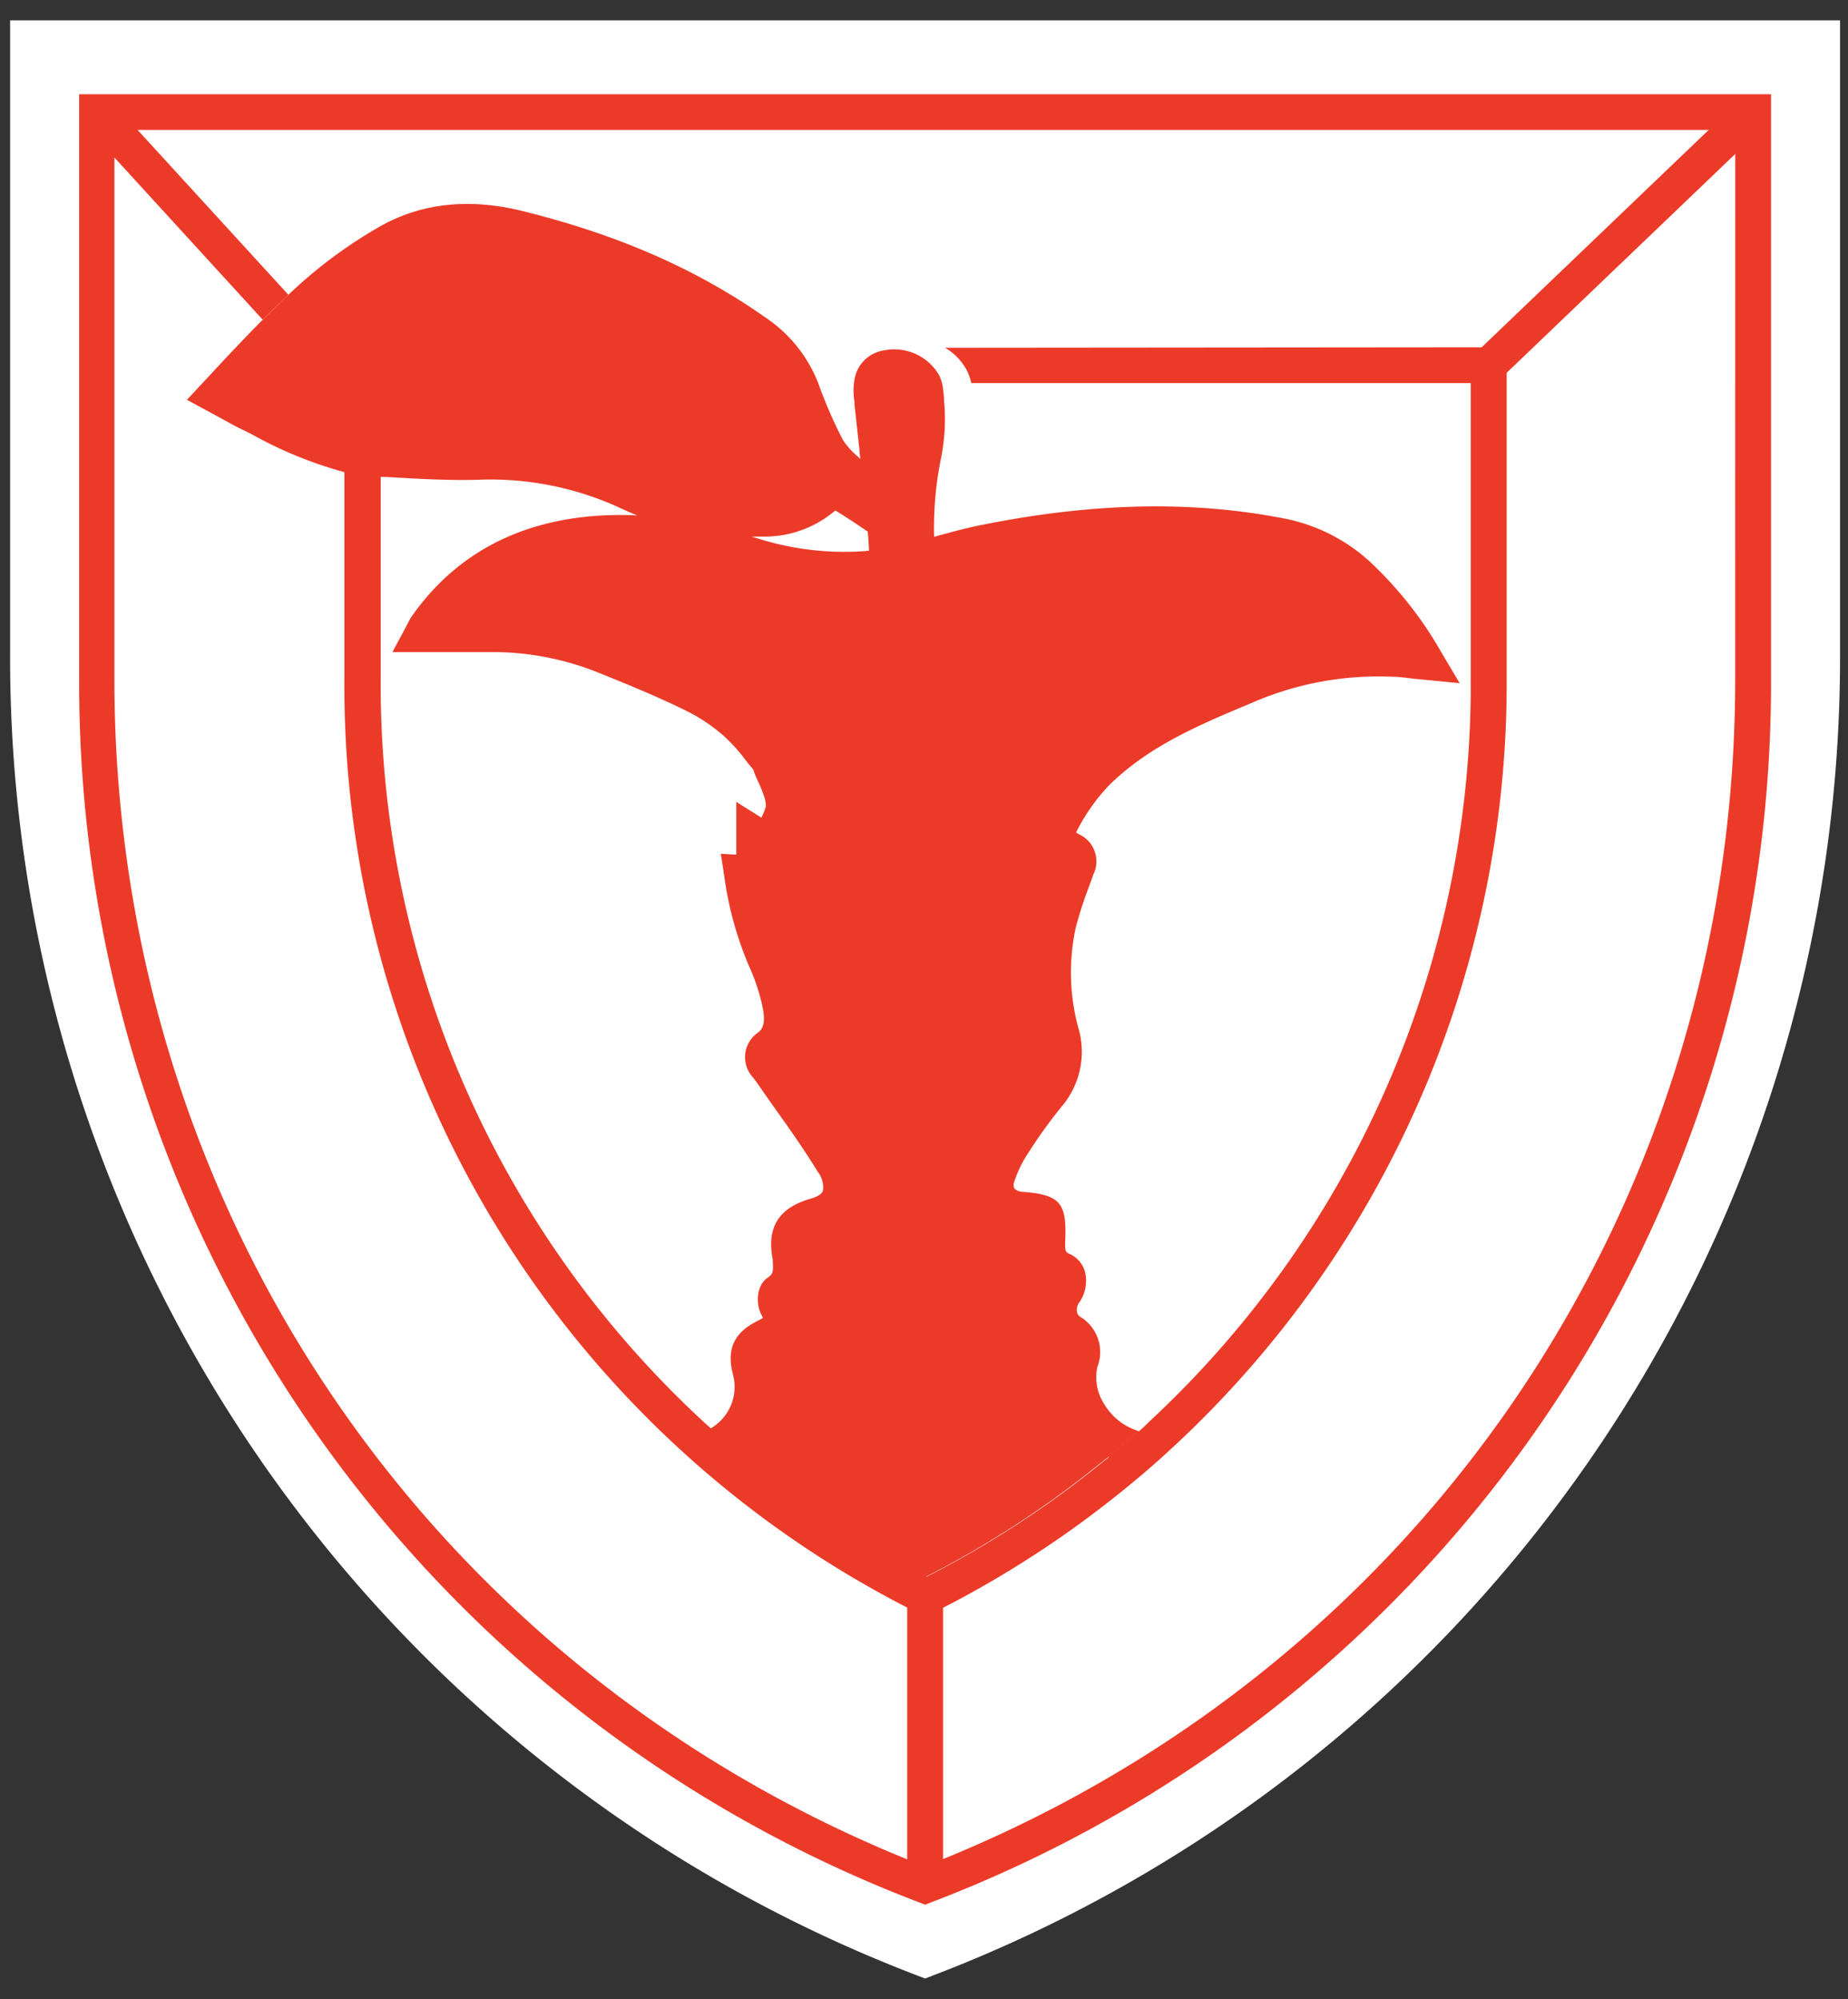
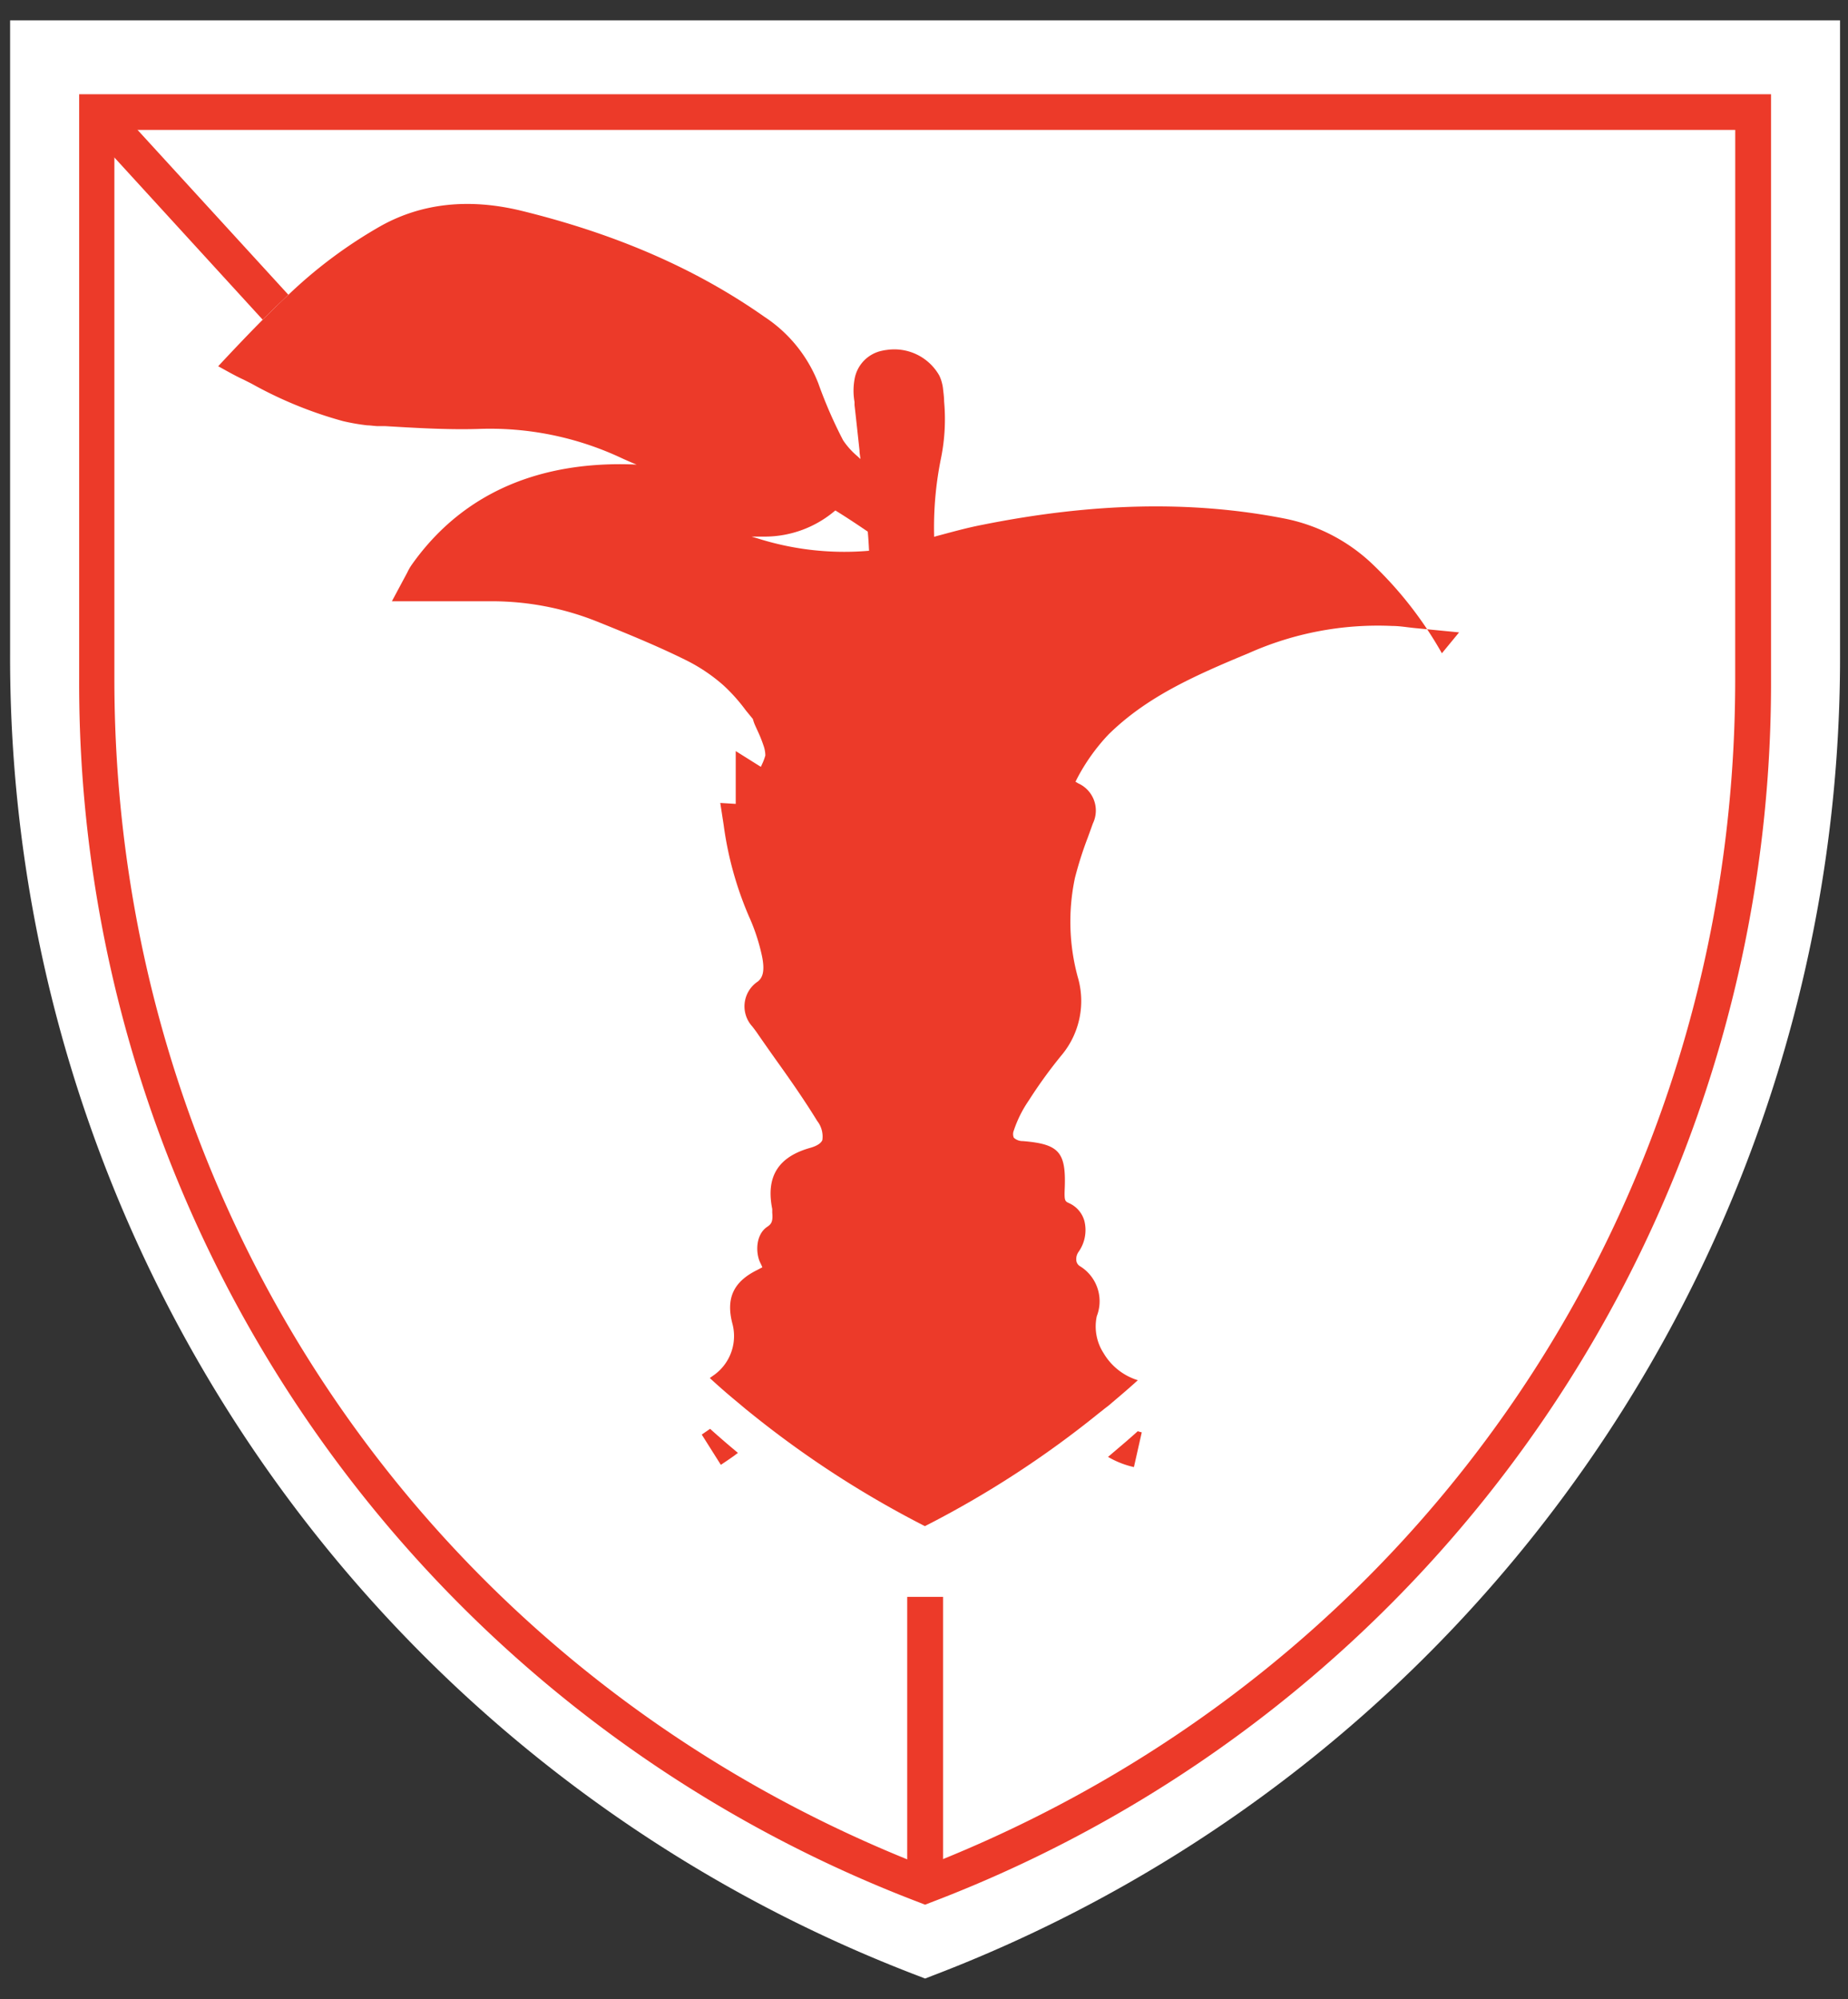
<svg xmlns="http://www.w3.org/2000/svg" data-bbox="0.268 0.54 48.521 51.916" viewBox="0 0 49 53" height="53" width="49" data-type="color">
  <rect x="0" y="0" width="49" height="53" fill="#333333" stroke="none" />
  <g>
    <path fill="#ffffff" d="M.268.54v16.776a37.405 37.405 0 0 0 24.078 35.069l.183.071.183-.071a37.405 37.405 0 0 0 24.077-35.07V.54z" data-color="1" />
    <path fill="#EC3A29" d="M25.005 42.337h-.95v7.652h.95z" data-color="2" />
-     <path fill="#EC3A29" d="m46.157 2.63-7.01 6.711.655.684 7.01-6.71z" data-color="2" />
    <path fill="#EC3A29" d="M7.646 7.815q-.171.16-.347.331l-.334.33-3.917-4.284-.823-.9.7-.64.723.793z" data-color="2" />
    <path fill="#EC3A29" d="M30.168 37.945q-.241.217-.49.427l-.298.254c.213.125.445.216.686.27l.208-.921a1 1 0 0 1-.106-.03m-11.343-.061-.218.15.506.802c.061-.038.378-.253.405-.281l.048-.036a24 24 0 0 1-.741-.64z" data-color="2" />
    <path fill="#EC3A29" d="M2.099 2.498v15.51a34.58 34.58 0 0 0 22.26 32.424l.17.066.17-.066a34.58 34.58 0 0 0 22.26-32.424V2.498zm43.91 15.51c0 13.885-8.22 26.079-21.014 31.285q-.235.098-.474.19-.239-.092-.473-.19c-12.786-5.196-21.015-17.4-21.015-31.285V3.445H46.01z" data-color="2" />
-     <path fill="#EC3A29" d="M38.232 17.32a10.2 10.2 0 0 0-1.866-2.388 4.7 4.7 0 0 0-2.322-1.187c-2.443-.476-5.064-.42-8.011.172-.413.08-.82.195-1.218.301l-.046.015a9.2 9.2 0 0 1 .185-2.101 5.2 5.2 0 0 0 .079-1.492c0-.116-.018-.233-.03-.347a1 1 0 0 0-.026-.136 1 1 0 0 0-.073-.203 1.37 1.37 0 0 0-1.395-.676 1 1 0 0 0-.117.02.93.93 0 0 0-.734.76 1.7 1.7 0 0 0 0 .6v.081c.045.398.088.795.132 1.203 0 .076.017.15.025.228l-.076-.071a2 2 0 0 1-.385-.428 12 12 0 0 1-.656-1.507A3.73 3.73 0 0 0 20.27 8.4c-1.8-1.265-3.917-2.195-6.466-2.817-1.375-.33-2.613-.195-3.687.397a12.4 12.4 0 0 0-2.47 1.836q-.172.16-.348.331l-.334.33c-.402.405-.797.822-1.18 1.233l-.828.89.843.457c.228.124.449.253.671.354l.216.109c.764.427 1.578.76 2.423.992q.32.075.645.112c.079 0 .16.015.253.02h.211c.807.048 1.64.099 2.468.076a8.2 8.2 0 0 1 3.783.76q.21.098.425.185a9 9 0 0 0-1.091.012c-2.091.152-3.73 1.038-4.861 2.628q-.075.105-.13.223l-.407.76h2.64a7.5 7.5 0 0 1 2.809.541c.8.322 1.577.639 2.334 1.013.366.18.707.408 1.013.679q.324.3.587.658l.188.23q.018.065.04.122c.015.038.063.142.094.21q.082.175.144.36a.8.8 0 0 1 .053.276 1.5 1.5 0 0 1-.09.238l-.029.063-.666-.418v1.4l-.41-.025.089.577a9.2 9.2 0 0 0 .67 2.428q.226.5.343 1.036c.098.456 0 .608-.107.694a.79.79 0 0 0-.147 1.19q.092.116.175.24.24.346.484.689c.362.506.734 1.04 1.063 1.577a.67.67 0 0 1 .137.507c-.046.114-.218.177-.317.205-.85.238-1.185.76-1.012 1.623v.096c.025.253-.036.311-.135.377-.309.21-.306.689-.187.942q.038.076.06.13l-.133.07c-.63.309-.836.745-.664 1.415a1.27 1.27 0 0 1-.473 1.363l-.124.088q.354.327.729.636l.233.195.091.073a26.6 26.6 0 0 0 4.651 3.023 26.3 26.3 0 0 0 4.606-2.99c.083-.063.164-.132.253-.197l.299-.254q.248-.21.488-.428a1.6 1.6 0 0 1-.909-.719 1.3 1.3 0 0 1-.18-.977 1.09 1.09 0 0 0-.45-1.33.2.2 0 0 1-.089-.128.33.33 0 0 1 .059-.253 1 1 0 0 0 .151-.818.73.73 0 0 0-.405-.469c-.109-.05-.129-.06-.116-.38.04-.974-.144-1.187-1.112-1.266a.34.34 0 0 1-.238-.09.25.25 0 0 1 0-.19q.142-.425.395-.793.4-.628.871-1.203a2.24 2.24 0 0 0 .428-2.08 5.6 5.6 0 0 1-.073-2.621q.141-.55.344-1.079l.132-.365a.79.79 0 0 0-.388-1.063l-.073-.043.033-.068a5.2 5.2 0 0 1 .84-1.183c.998-.982 2.22-1.537 3.717-2.157a8.4 8.4 0 0 1 3.813-.722c.185 0 .373.033.578.054l1.19.116zm-18.157-3.05-.146-.043h.341a2.88 2.88 0 0 0 1.879-.694c.276.17.552.352.86.562.016.173.026.345.034.507a7.6 7.6 0 0 1-2.968-.332" data-color="2" />
-     <path fill="#EC3A29" d="M39.95 9.207v8.801a27.6 27.6 0 0 1-9.62 21.048l-.04.035-.143.117a27.5 27.5 0 0 1-5.145 3.42l-.253.135-.212.106-.213-.106a4 4 0 0 1-.253-.134 27.46 27.46 0 0 1-14.939-24.62v-5.51q.32.073.646.111c.079 0 .16.015.253.02h.063v5.378a26.6 26.6 0 0 0 8.538 19.666q.111.105.228.205.355.327.73.635l.232.195.091.073a26.7 26.7 0 0 0 4.651 3.024 26.3 26.3 0 0 0 4.606-2.99c.083-.064.164-.132.253-.198l.299-.253q.249-.211.489-.428c.088-.079.177-.157.253-.238a26.67 26.67 0 0 0 8.532-19.25v-8.292H25.754a1.4 1.4 0 0 0-.108-.317 1.5 1.5 0 0 0-.59-.62z" data-color="2" />
+     <path fill="#EC3A29" d="M38.232 17.32a10.2 10.2 0 0 0-1.866-2.388 4.7 4.7 0 0 0-2.322-1.187c-2.443-.476-5.064-.42-8.011.172-.413.08-.82.195-1.218.301l-.046.015a9.2 9.2 0 0 1 .185-2.101 5.2 5.2 0 0 0 .079-1.492c0-.116-.018-.233-.03-.347a1 1 0 0 0-.026-.136 1 1 0 0 0-.073-.203 1.37 1.37 0 0 0-1.395-.676 1 1 0 0 0-.117.02.93.93 0 0 0-.734.76 1.7 1.7 0 0 0 0 .6v.081c.045.398.088.795.132 1.203 0 .076.017.15.025.228l-.076-.071a2 2 0 0 1-.385-.428 12 12 0 0 1-.656-1.507A3.73 3.73 0 0 0 20.27 8.4c-1.8-1.265-3.917-2.195-6.466-2.817-1.375-.33-2.613-.195-3.687.397a12.4 12.4 0 0 0-2.47 1.836q-.172.16-.348.331l-.334.33c-.402.405-.797.822-1.18 1.233c.228.124.449.253.671.354l.216.109c.764.427 1.578.76 2.423.992q.32.075.645.112c.079 0 .16.015.253.02h.211c.807.048 1.64.099 2.468.076a8.2 8.2 0 0 1 3.783.76q.21.098.425.185a9 9 0 0 0-1.091.012c-2.091.152-3.73 1.038-4.861 2.628q-.075.105-.13.223l-.407.76h2.64a7.5 7.5 0 0 1 2.809.541c.8.322 1.577.639 2.334 1.013.366.18.707.408 1.013.679q.324.3.587.658l.188.23q.018.065.04.122c.015.038.063.142.094.21q.082.175.144.36a.8.8 0 0 1 .053.276 1.5 1.5 0 0 1-.09.238l-.029.063-.666-.418v1.4l-.41-.025.089.577a9.2 9.2 0 0 0 .67 2.428q.226.5.343 1.036c.098.456 0 .608-.107.694a.79.79 0 0 0-.147 1.19q.092.116.175.24.24.346.484.689c.362.506.734 1.04 1.063 1.577a.67.67 0 0 1 .137.507c-.046.114-.218.177-.317.205-.85.238-1.185.76-1.012 1.623v.096c.025.253-.036.311-.135.377-.309.21-.306.689-.187.942q.038.076.06.13l-.133.07c-.63.309-.836.745-.664 1.415a1.27 1.27 0 0 1-.473 1.363l-.124.088q.354.327.729.636l.233.195.091.073a26.6 26.6 0 0 0 4.651 3.023 26.3 26.3 0 0 0 4.606-2.99c.083-.063.164-.132.253-.197l.299-.254q.248-.21.488-.428a1.6 1.6 0 0 1-.909-.719 1.3 1.3 0 0 1-.18-.977 1.09 1.09 0 0 0-.45-1.33.2.2 0 0 1-.089-.128.33.33 0 0 1 .059-.253 1 1 0 0 0 .151-.818.73.73 0 0 0-.405-.469c-.109-.05-.129-.06-.116-.38.04-.974-.144-1.187-1.112-1.266a.34.34 0 0 1-.238-.09.25.25 0 0 1 0-.19q.142-.425.395-.793.4-.628.871-1.203a2.24 2.24 0 0 0 .428-2.08 5.6 5.6 0 0 1-.073-2.621q.141-.55.344-1.079l.132-.365a.79.79 0 0 0-.388-1.063l-.073-.043.033-.068a5.2 5.2 0 0 1 .84-1.183c.998-.982 2.22-1.537 3.717-2.157a8.4 8.4 0 0 1 3.813-.722c.185 0 .373.033.578.054l1.19.116zm-18.157-3.05-.146-.043h.341a2.88 2.88 0 0 0 1.879-.694c.276.17.552.352.86.562.016.173.026.345.034.507a7.6 7.6 0 0 1-2.968-.332" data-color="2" />
  </g>
</svg>